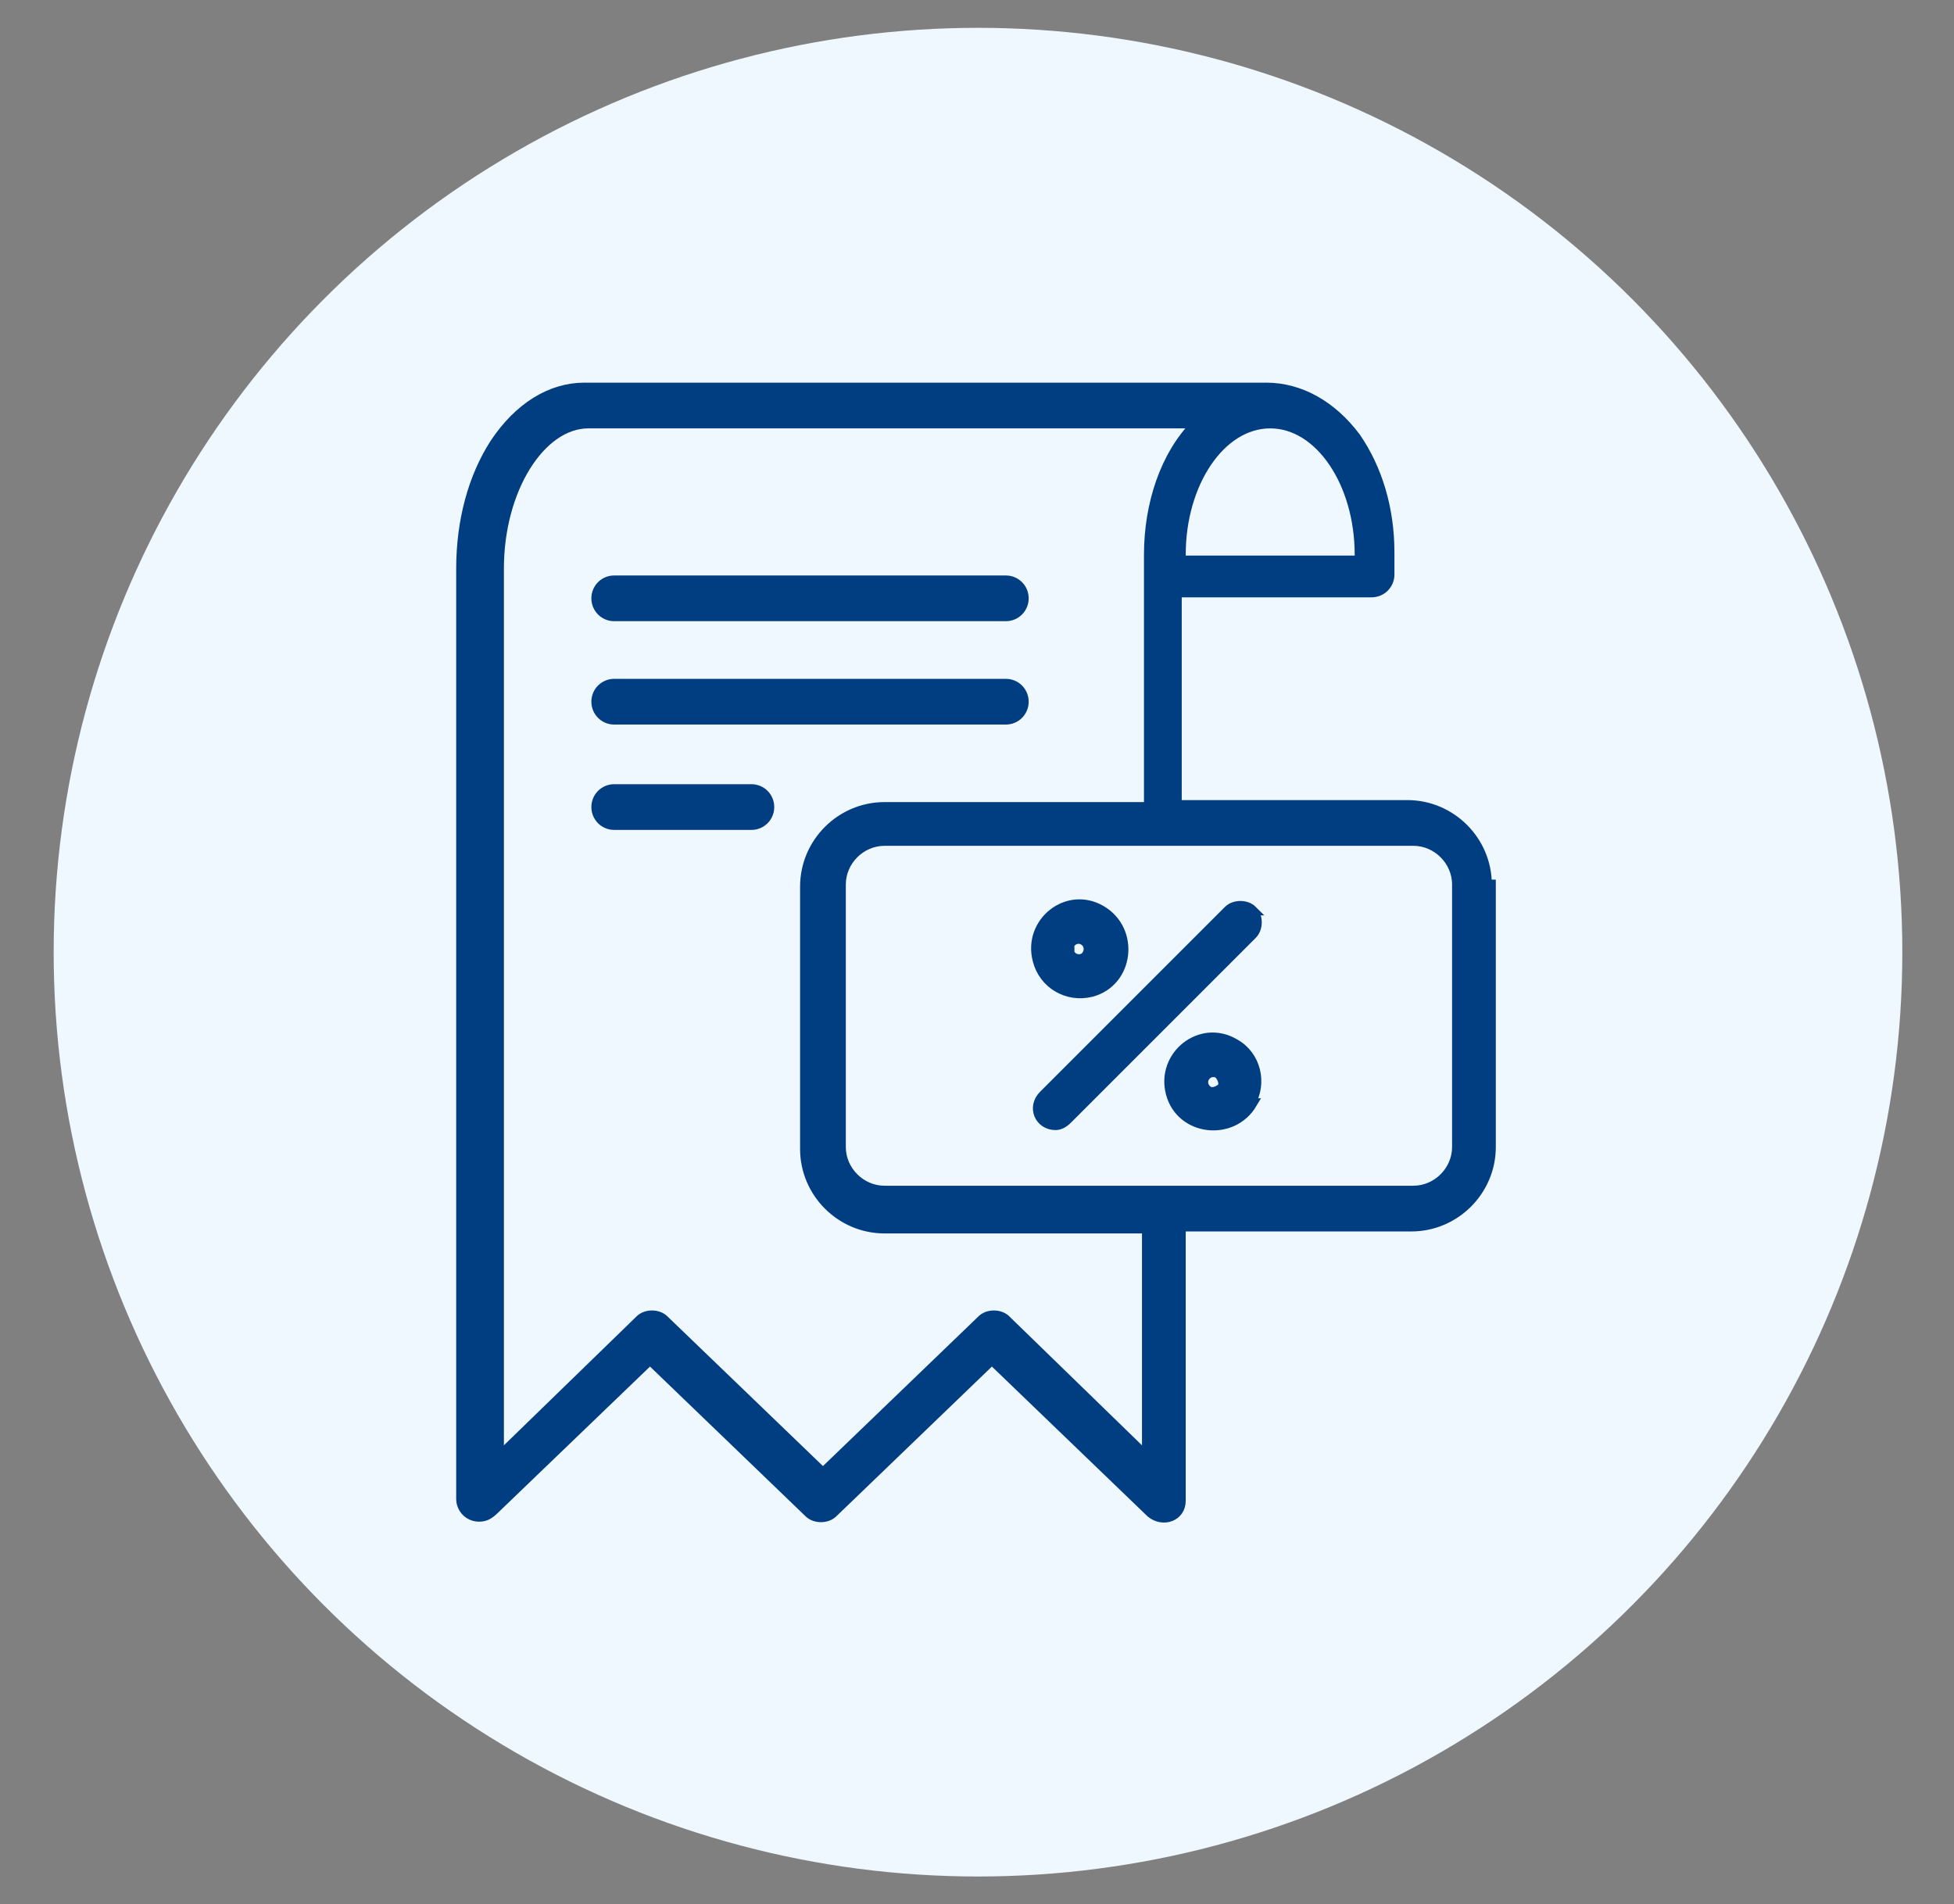
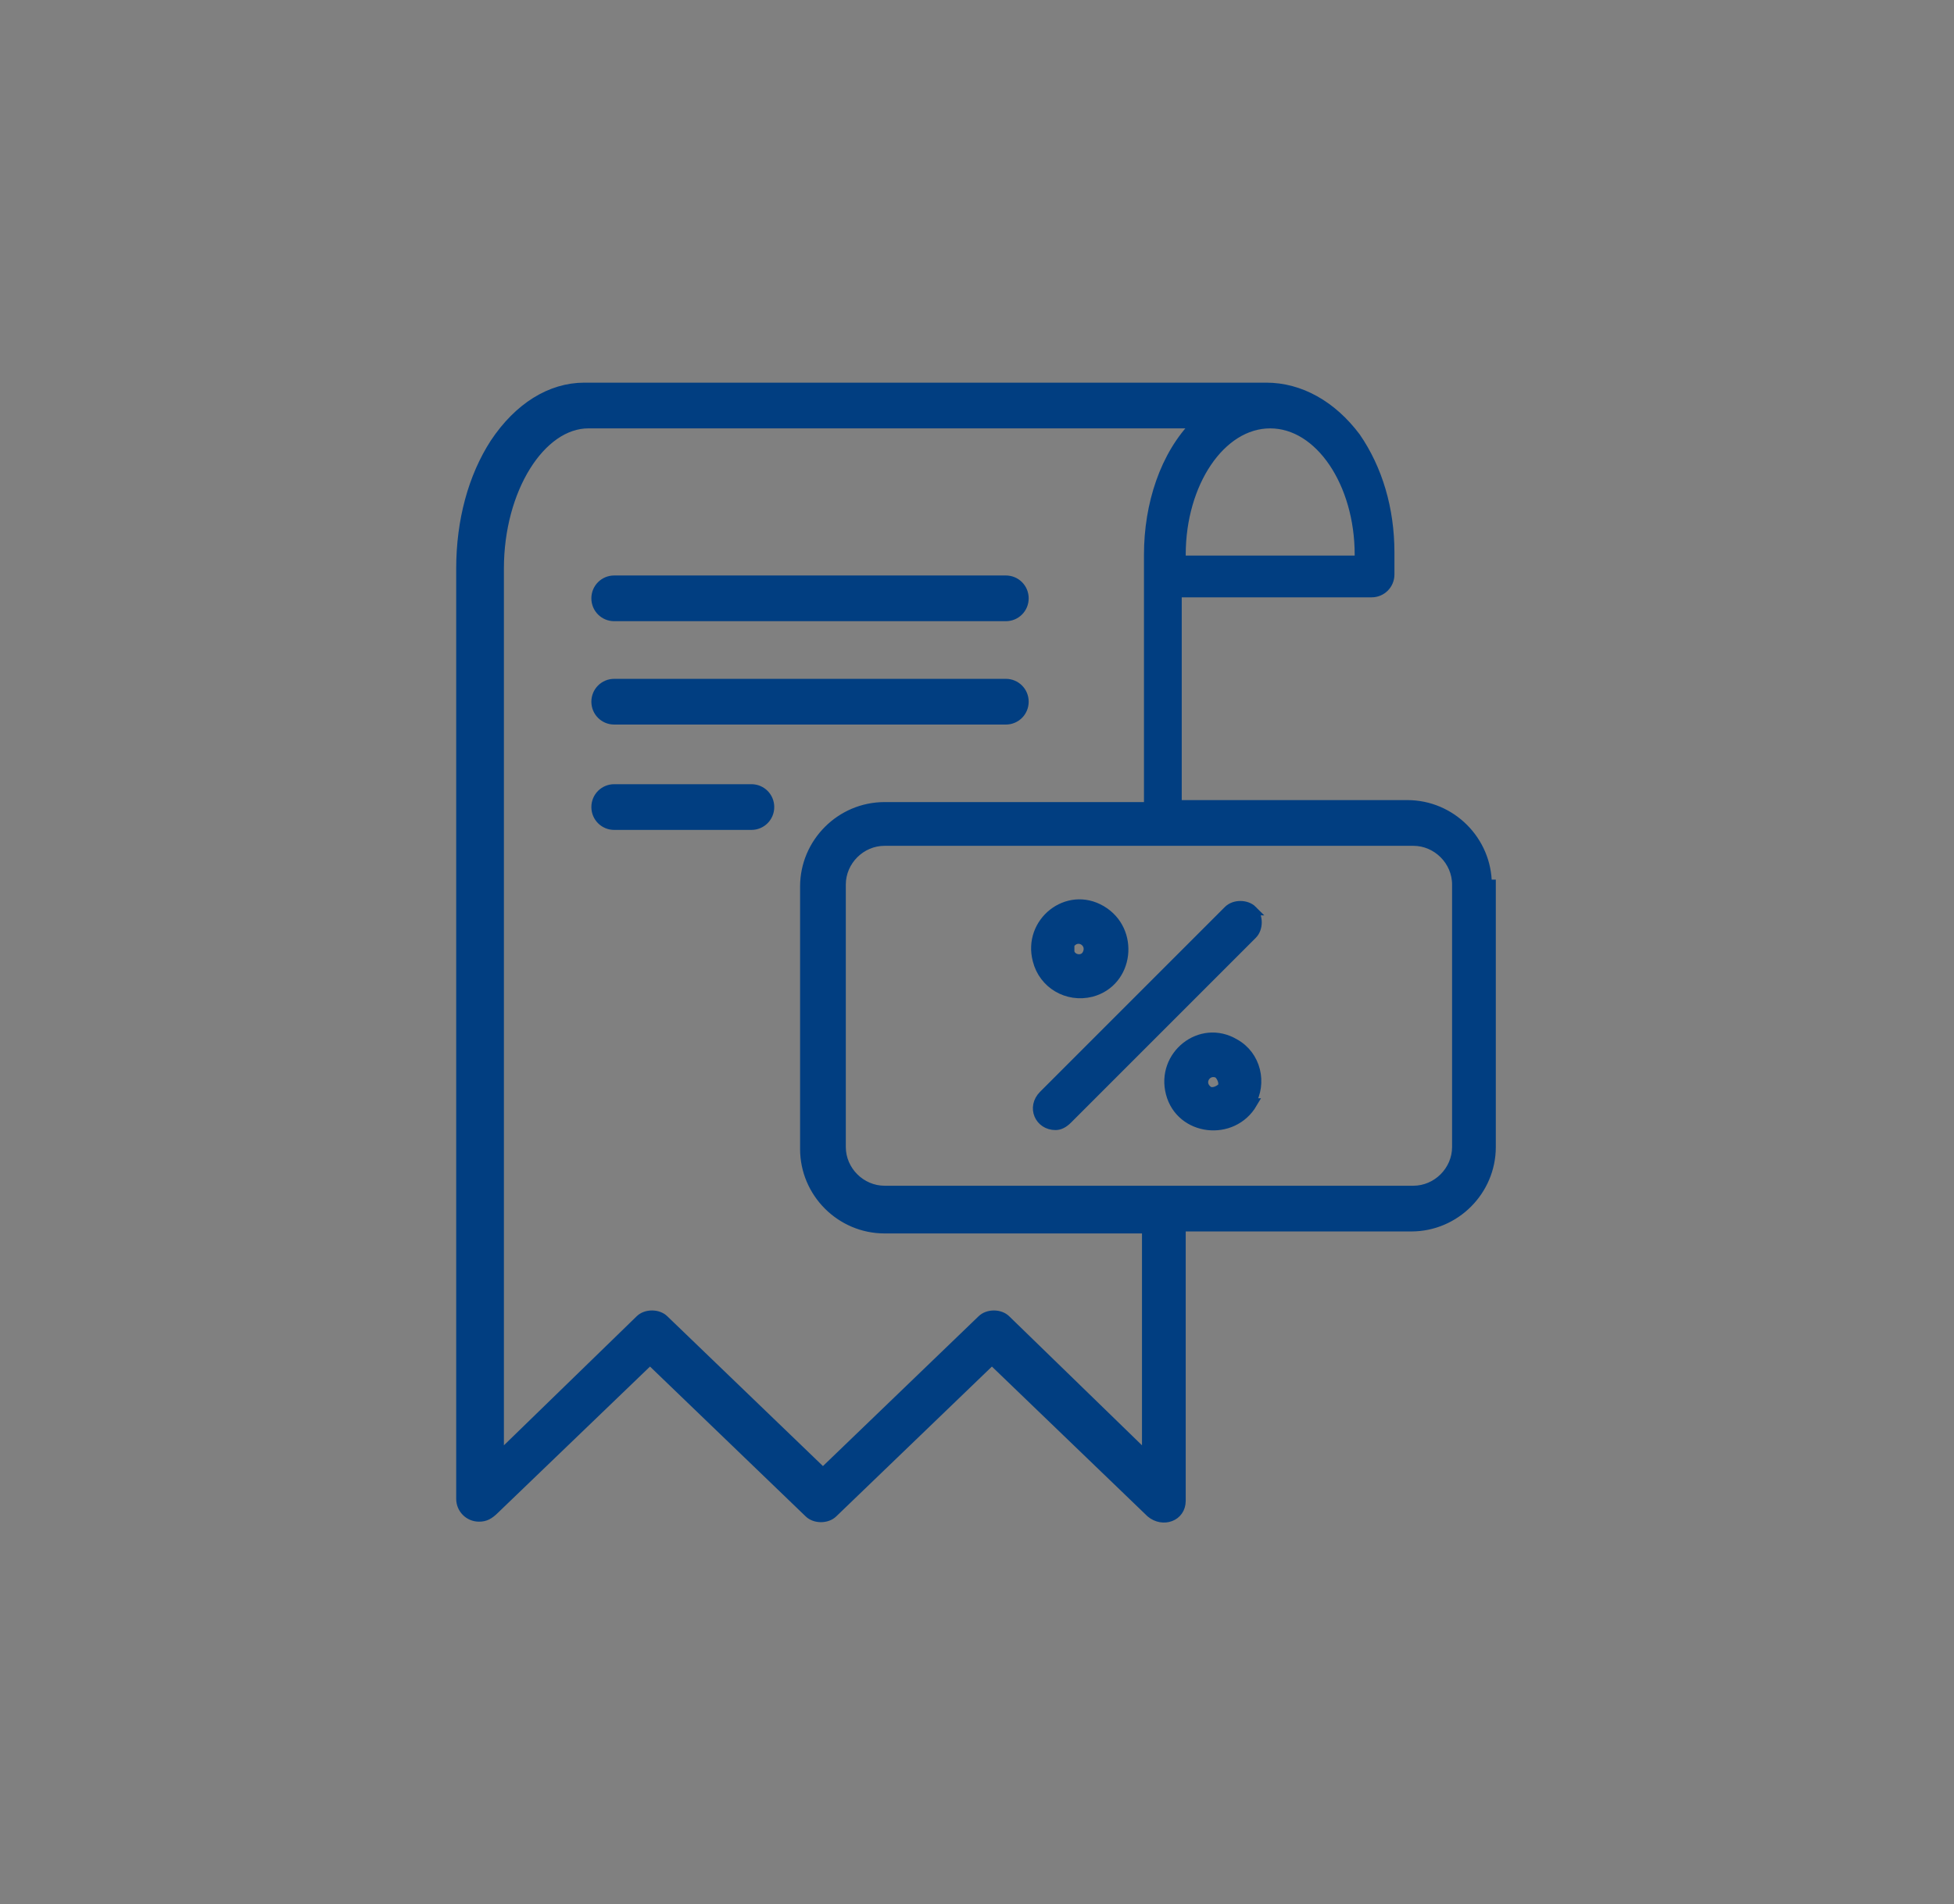
<svg xmlns="http://www.w3.org/2000/svg" id="Capa_1" version="1.1" viewBox="0 0 98.3 95.8">
  <rect x="0" y="0" width="98.3" height="95.8" fill="#808080" stroke="none" />
  <defs>
    <style>
      .st0 {
        fill: #eff7ff;
      }

      .st1 {
        fill: #013e81;
        fill-rule: evenodd;
        stroke: #013e81;
        stroke-miterlimit: 10;
        stroke-width: .5px;
      }
    </style>
  </defs>
-   <circle class="st0" cx="49.2" cy="47.9" r="46.5" />
  <path class="st1" d="M53.8,47.9c.1.4.7.5.9.1.3-.6-.5-1.1-.9-.5,0,.1,0,.2,0,.4h0ZM52.2,48.3c-.5-1.9,1.5-3.5,3.2-2.5s1.4,3.6-.5,4.1c-1.2.3-2.4-.4-2.7-1.6ZM61.3,54c-.6-.3-1.1.5-.5.9.2.1.5,0,.7-.2.1-.2,0-.5-.2-.7h0ZM63,55.5c-1,1.7-3.6,1.4-4.1-.5-.5-1.9,1.5-3.5,3.2-2.5,1.1.6,1.4,2,.8,3ZM63,45.8c.3.3.3.9,0,1.2l-9.3,9.3c-.2.2-.4.3-.6.3-.8,0-1.2-.9-.6-1.5l9.3-9.3c.3-.3.9-.3,1.2,0h0ZM73.3,44.5v13.2c0,1.2-1,2.2-2.2,2.2h-26.6c-1.2,0-2.2-1-2.2-2.2v-13.2c0-1.2,1-2.2,2.2-2.2h26.6c1.2,0,2.2,1,2.2,2.2h0ZM57.7,61.6v11.7l-7.1-6.9c-.3-.3-.9-.3-1.2,0l-8,7.7-8-7.7c-.3-.3-.9-.3-1.2,0l-7.1,6.9V28.6c0-4,2.1-7.3,4.5-7.3h30.6c-1.6,1.6-2.4,4.1-2.4,6.6v12.7h-13.3c-2.2,0-4,1.8-4,4v13.2c0,2.2,1.8,4,4,4h13.3ZM63.9,21.3c-2.5,0-4.5,3-4.5,6.6v.3h9v-.3c0-3.6-2-6.6-4.5-6.6h0ZM75,44.5v13.2c0,2.2-1.8,4-4,4h-11.6v13.8c0,.8-.9,1.1-1.5.6l-8-7.7-8,7.7c-.3.3-.9.3-1.2,0l-8-7.7-7.8,7.5c-.3.3-.5.4-.8.4-.5,0-.9-.4-.9-.9V28.6c0-2.4.6-4.6,1.7-6.3,1.2-1.8,2.8-2.8,4.5-2.8h34.3c1.7,0,3.3.9,4.5,2.5,1.1,1.6,1.7,3.6,1.7,5.8v1.1c0,.5-.4.9-.9.9h-9.8v10.7h11.6c2.2,0,4,1.8,4,4h0ZM37.8,39.7h-6.9c-.5,0-.9.4-.9.9s.4.9.9.9h6.9c.5,0,.9-.4.9-.9s-.4-.9-.9-.9ZM30.9,36.2h19.7c.5,0,.9-.4.9-.9s-.4-.9-.9-.9h-19.7c-.5,0-.9.4-.9.9s.4.9.9.9ZM30,30.1c0,.5.4.9.9.9h19.7c.5,0,.9-.4.9-.9s-.4-.9-.9-.9h-19.7c-.5,0-.9.4-.9.9Z" />
</svg>